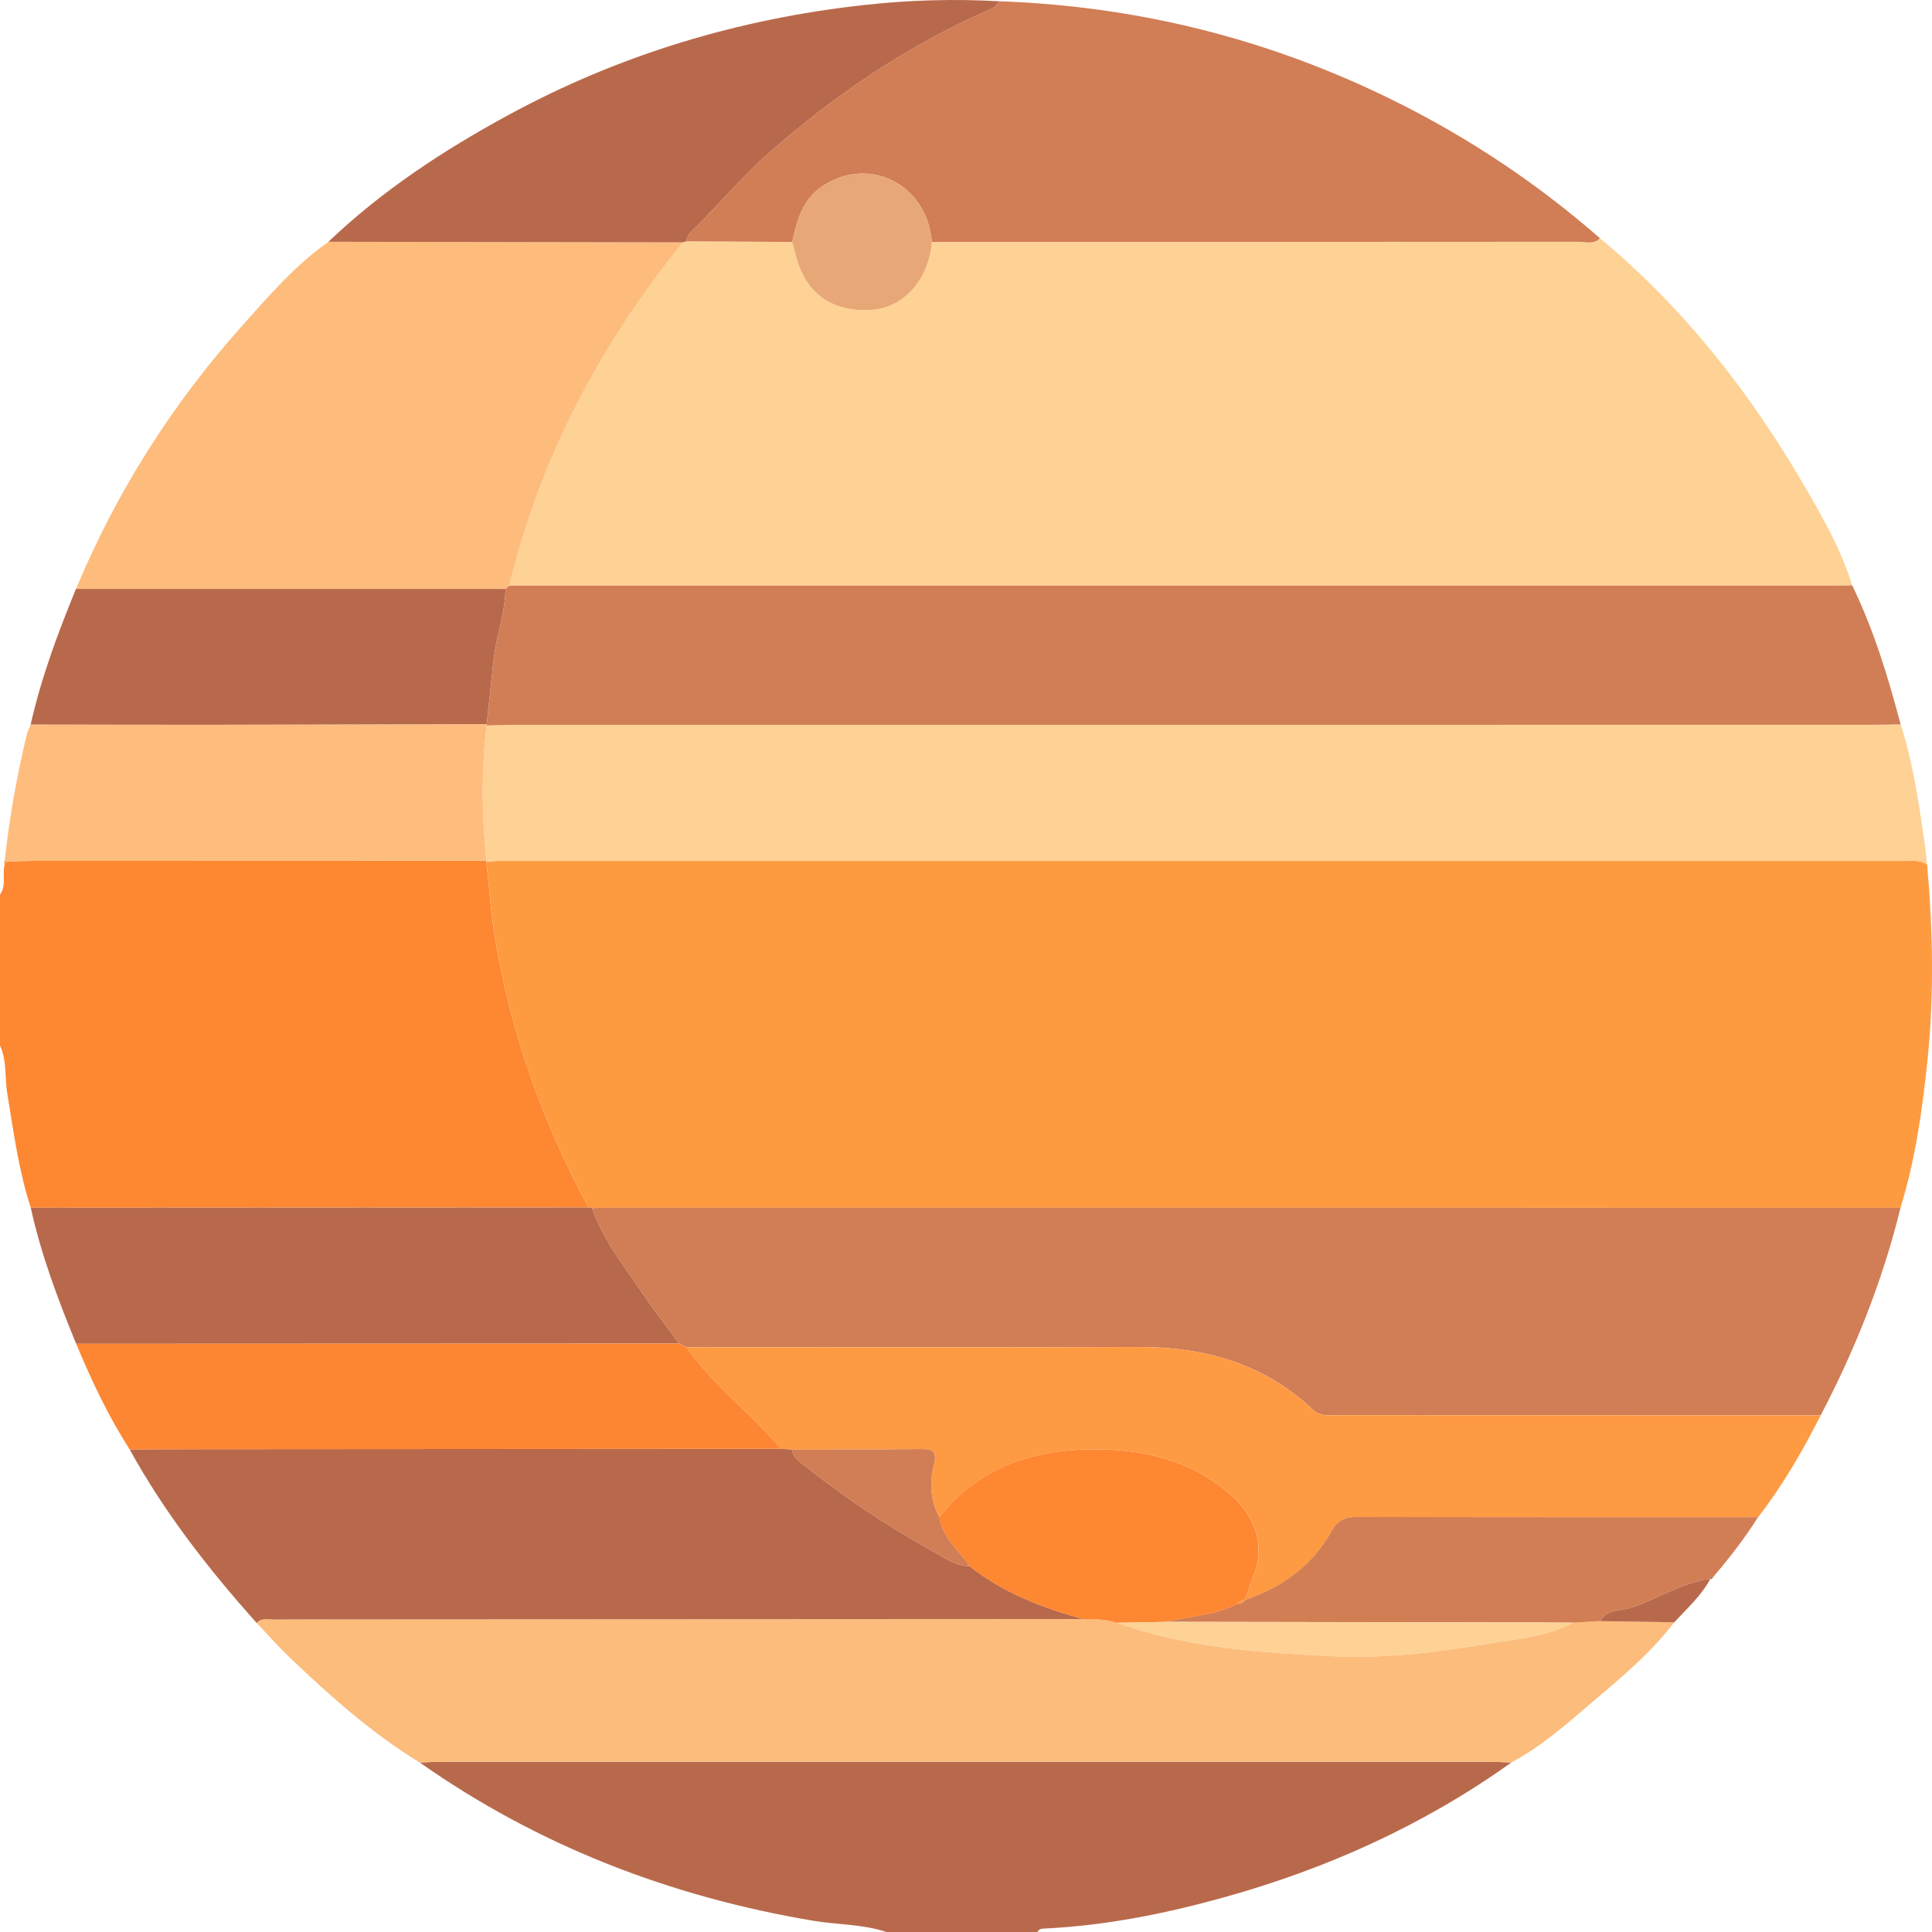
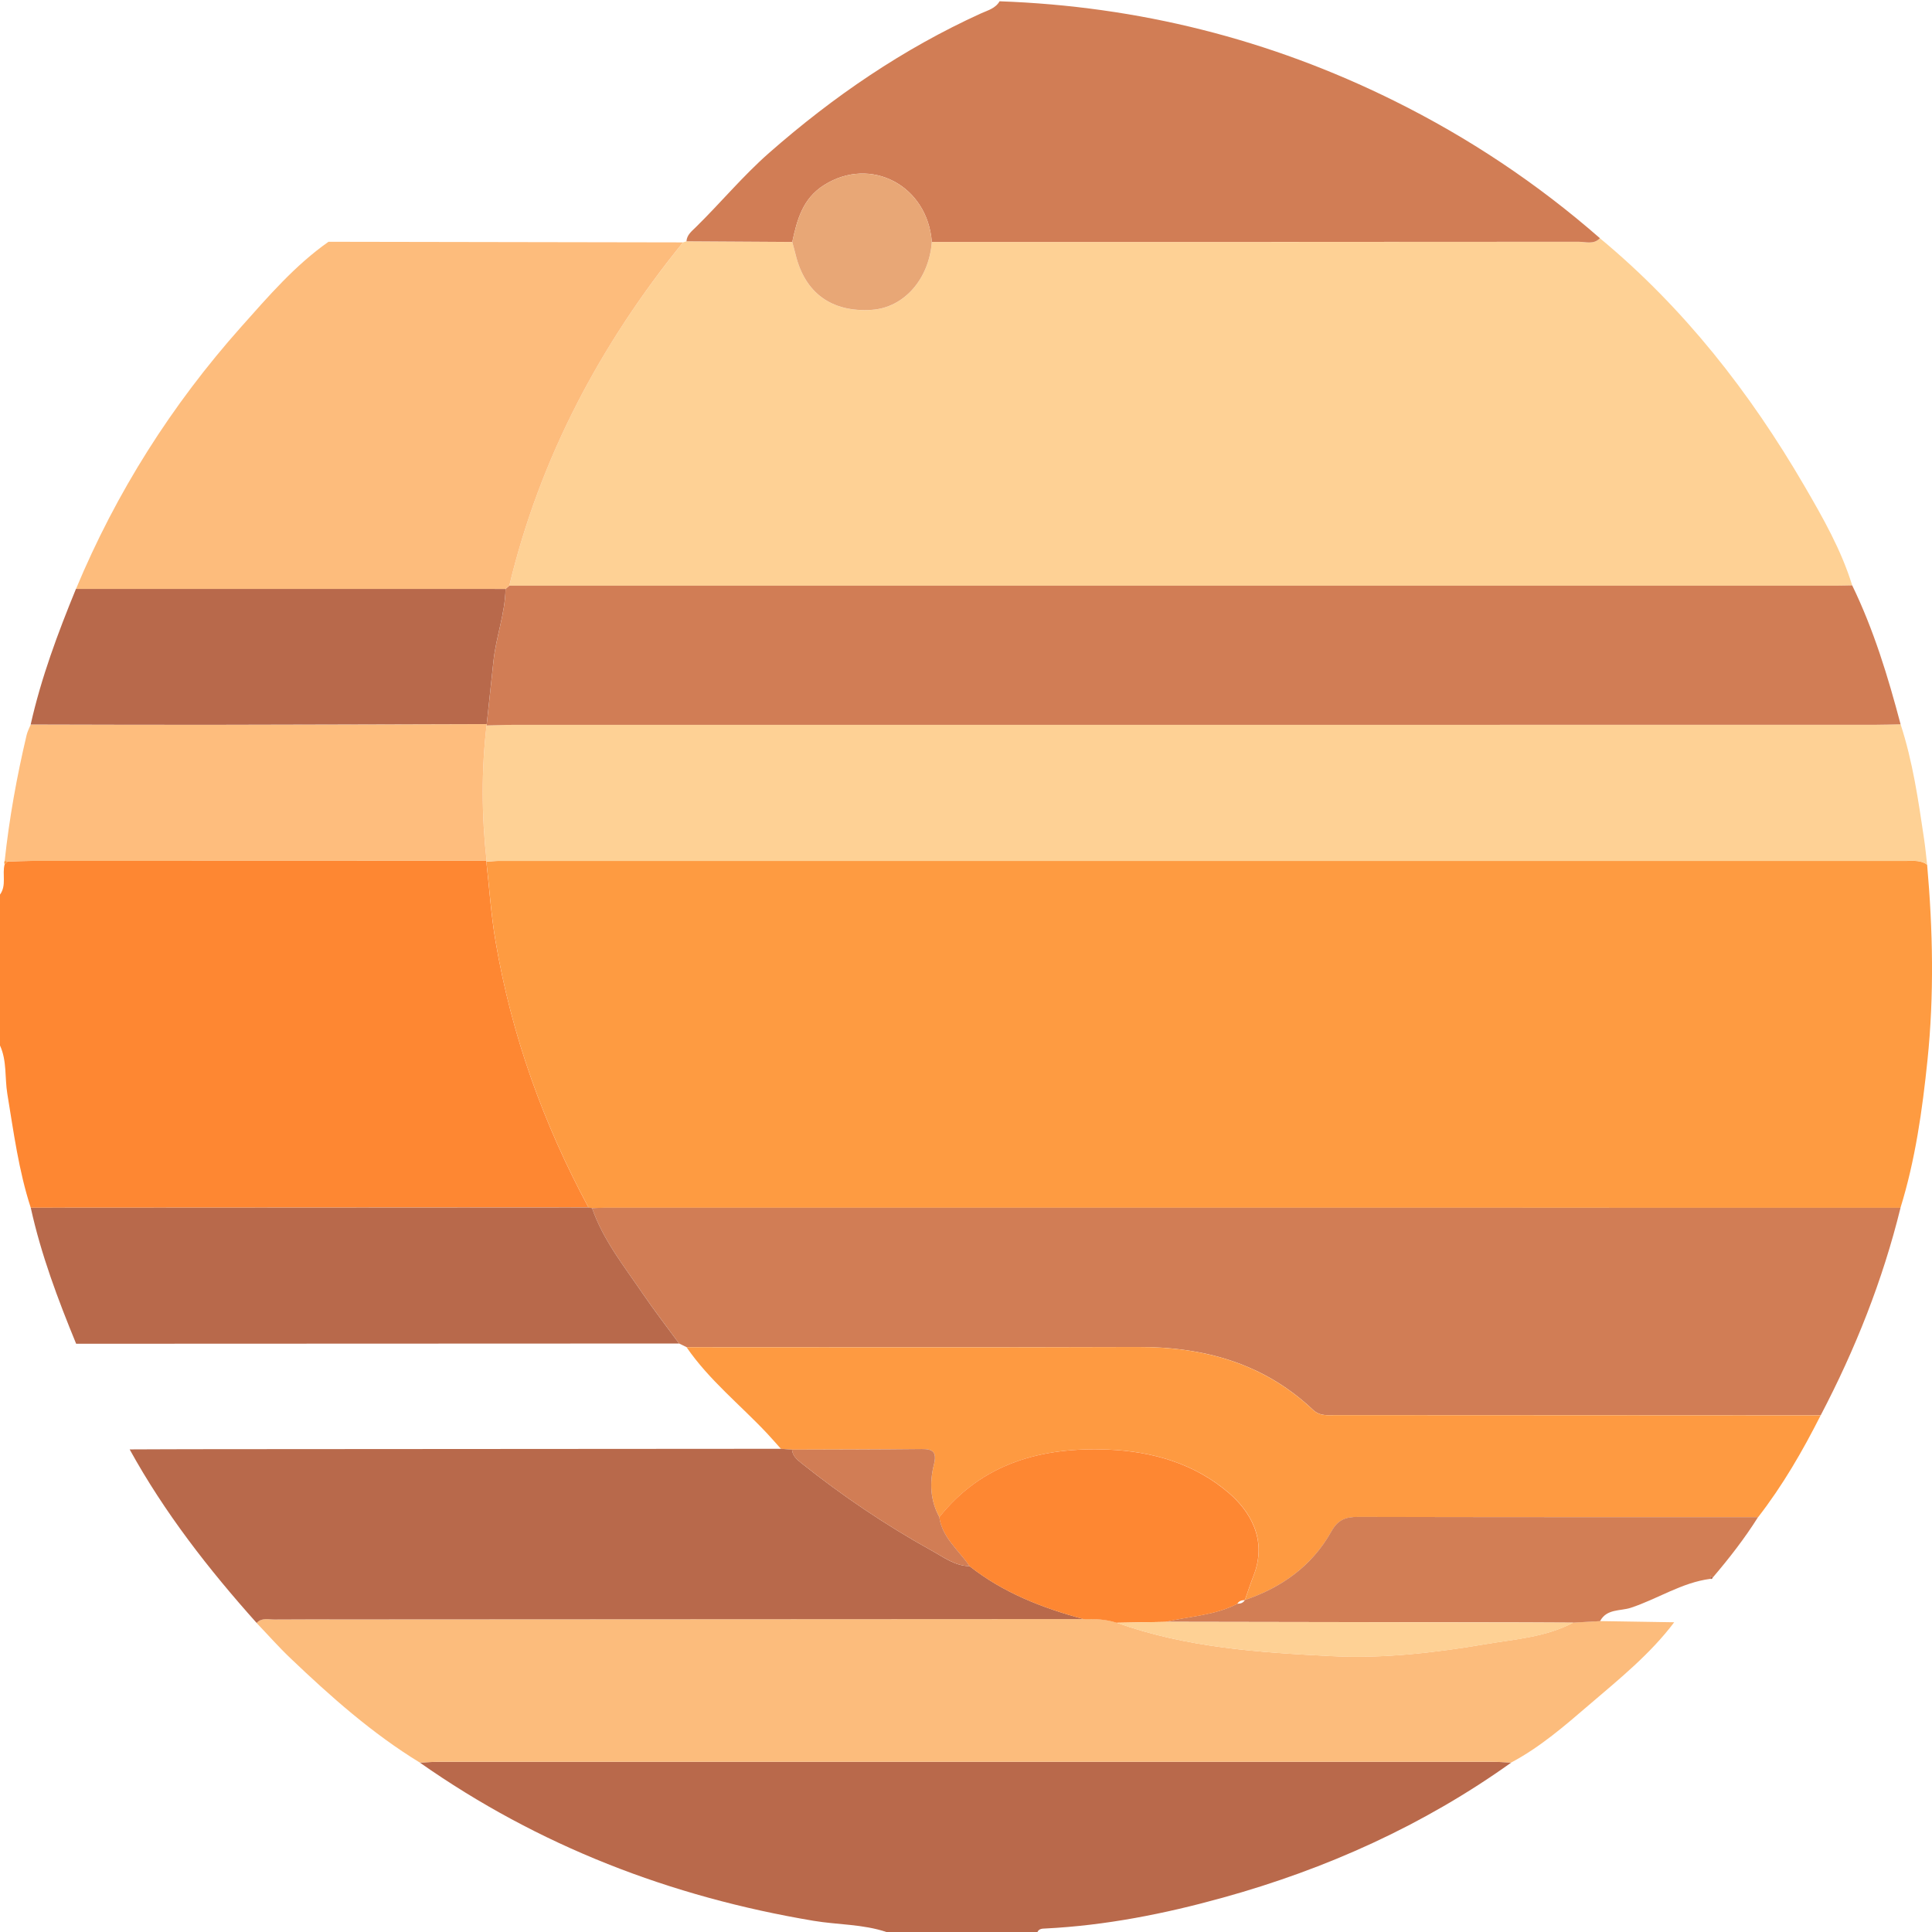
<svg xmlns="http://www.w3.org/2000/svg" id="Livello_2" viewBox="0 0 408.74 408.75">
  <defs>
    <style>.cls-1{fill:#fe8732;}.cls-2{fill:#e8a776;}.cls-3{fill:#fd8632;}.cls-4{fill:#fcbc7c;}.cls-5{fill:#fdbc7c;}.cls-6{fill:#fed195;}.cls-7{fill:#fe9b41;}.cls-8{fill:#fe9a41;}.cls-9{fill:#febd7d;}.cls-10{fill:#b9694b;}.cls-11{fill:#b8694b;}.cls-12{fill:#d17d55;}.cls-13{fill:#d27e55;}</style>
  </defs>
  <g id="Livello_1-2">
    <g>
      <path class="cls-1" d="M6.51,255.52c-2.56-7.85-3.62-16-4.96-24.1-.56-3.41-.06-6.97-1.55-10.23v-31.93c1.43-1.96,.42-4.3,.98-6.4,.21-.2,.41-.39,.62-.59,1.73-.05,3.45-.13,5.18-.14,32.05-.01,64.1-.02,96.15-.03l-.04,.18c.63,5.63,1,11.3,1.95,16.88,3.38,19.86,10.12,38.57,19.66,56.29-39.33,.02-78.66,.04-118,.06Z" />
      <path class="cls-10" d="M187.56,408.75c-5.01-1.69-10.31-1.52-15.45-2.38-30.23-5.07-58.15-15.82-83.3-33.48,1.46-.06,2.92-.16,4.38-.16,74.06,0,148.12,0,222.18,0,1.46,0,2.92,.1,4.38,.15-18.62,13.3-39.15,22.54-61.13,28.62-12.26,3.4-24.7,5.86-37.45,6.5-.65,.03-1.34,.01-1.69,.75h-31.93Z" />
      <path class="cls-7" d="M124.51,255.46c-9.54-17.72-16.29-36.43-19.66-56.29-.95-5.58-1.31-11.25-1.95-16.88,.93-.05,1.85-.15,2.78-.15,99.27,0,198.55,0,297.82,0,1.45,0,2.94-.17,4.21,.8,1.22,13.79,1.5,27.6,.07,41.38-1.09,10.54-2.56,21.03-5.71,31.21-91.34,0-182.68-.01-274.03-.01-.93,0-1.86,.06-2.79,.09-.25-.04-.5-.09-.75-.14Z" />
      <path class="cls-6" d="M338.48,50.4c17.76,14.72,31.72,32.58,43.27,52.41,3.92,6.74,7.79,13.52,10.11,21.05-1.2,.02-2.39,.06-3.59,.06-93.51,0-187.01,0-280.52,0,6.5-27.12,19.24-51.08,36.74-72.63,.24-.08,.49-.16,.74-.23,7.46,.05,14.92,.09,22.38,.14,.24,.89,.5,1.77,.71,2.66,1.97,8.16,7.64,12.27,16.12,11.7,6.79-.46,12.1-6.47,12.7-14.36,45.61,0,91.21,0,136.82-.04,1.51,0,3.21,.64,4.52-.75Z" />
      <path class="cls-12" d="M125.26,255.6c.93-.03,1.86-.09,2.79-.09,91.34,0,182.68,0,274.03,.01-3.77,15.35-9.57,29.93-16.89,43.91-34.18-.01-68.36-.02-102.54-.05-1.69,0-3.39,.28-4.87-1.12-10.43-9.86-23.1-13.34-37.16-13.29-31.79,.11-63.58,.04-95.36,.04-.53-.26-1.06-.52-1.59-.78-2.55-3.49-5.21-6.91-7.64-10.48-3.96-5.83-8.42-11.37-10.77-18.16Z" />
      <path class="cls-6" d="M407.71,182.93c-1.27-.97-2.76-.8-4.21-.8-99.27,0-198.55,0-297.82,0-.93,0-1.85,.1-2.78,.15,0,0,.04-.18,.04-.18-1.04-9.54-1.12-19.09,0-28.63,1.86-.05,3.72-.13,5.58-.13,96,0,191.99,0,287.99-.01,1.86,0,3.72-.07,5.58-.11,2.58,7.89,3.76,16.08,4.97,24.25,.27,1.81,.44,3.63,.65,5.45Z" />
      <path class="cls-12" d="M402.09,153.23c-1.86,.04-3.72,.11-5.58,.11-96,0-191.99,0-287.99,.01-1.86,0-3.72,.09-5.58,.13l.04-.29c.48-4.46,.96-8.91,1.43-13.37,.54-5.13,2.46-10.02,2.55-15.22,.26-.23,.53-.46,.79-.69,93.51,0,187.01,0,280.52,0,1.2,0,2.39-.04,3.59-.06,4.55,9.39,7.58,19.32,10.23,29.37Z" />
      <path class="cls-4" d="M319.75,372.88c-1.46-.05-2.92-.15-4.38-.15-74.06,0-148.12,0-222.18,0-1.46,0-2.92,.1-4.38,.16-10.09-6.17-18.87-13.97-27.38-22.09-2.49-2.37-4.76-4.95-7.14-7.44,1.07-1.17,2.49-.72,3.76-.73,5.19-.05,10.37-.02,15.56-.02,51.87-.02,103.74-.05,155.61-.08,2.38-.06,4.74,.02,7.03,.77,14.72,5.28,30.13,6.31,45.52,7.07,10.84,.54,21.68-.7,32.36-2.51,6.29-1.07,12.86-1.48,18.7-4.58,1.9-.11,3.79-.22,5.69-.32,5.23,.08,10.45,.16,15.68,.25-5.07,6.73-11.6,11.99-17.93,17.41-5.2,4.46-10.41,9-16.53,12.25Z" />
      <path class="cls-5" d="M107.75,123.91c-.26,.23-.53,.46-.79,.69-30.29,0-60.59,0-90.88-.01,8.53-20.46,20.23-38.92,34.97-55.47,5.73-6.43,11.34-12.97,18.45-17.97,25,.04,50,.09,74.99,.13-17.49,21.56-30.23,45.52-36.74,72.63Z" />
      <path class="cls-12" d="M338.48,50.4c-1.31,1.4-3.01,.75-4.52,.75-45.61,.04-91.21,.03-136.82,.04-.92-11.99-12.95-18.25-22.79-12.04-4.58,2.89-5.71,7.35-6.74,12.04-7.46-.05-14.92-.09-22.38-.14,.08-1.33,1.06-2.09,1.91-2.92,5.28-5.17,9.97-10.86,15.58-15.79,13.61-11.95,28.34-22.01,44.83-29.51,1.41-.64,3.05-1.04,3.92-2.56,29.31,1.04,57.13,8,83.43,21.03,15.79,7.82,30.33,17.5,43.59,29.1Z" />
      <path class="cls-8" d="M145.25,285.02c31.79,0,63.58,.07,95.36-.04,14.05-.05,26.73,3.43,37.16,13.29,1.48,1.4,3.18,1.12,4.87,1.12,34.18,.03,68.36,.03,102.54,.05-3.82,7.55-8.04,14.85-13.24,21.55-28.2,0-56.39,.01-84.59-.06-2.62,0-4.27,.55-5.7,3.11-4.06,7.24-10.47,11.81-18.27,14.47,.62-1.74,1.19-3.5,1.86-5.22,3-7.71-.94-13.71-5.17-17.37-7.26-6.29-16.25-8.87-25.67-9.25-13.91-.55-26.49,2.79-35.67,14.3-1.94-3.54-2.09-7.34-1.15-11.1,.66-2.61-.11-3.34-2.61-3.31-9.14,.1-18.27,.09-27.41,.13-.78-.06-1.56-.12-2.35-.18-.97-1.08-1.92-2.18-2.91-3.24-5.7-6.07-12.29-11.31-17.05-18.25Z" />
-       <path class="cls-10" d="M211.46,.27c-.87,1.52-2.5,1.92-3.92,2.56-16.49,7.5-31.23,17.56-44.83,29.51-5.6,4.92-10.3,10.61-15.58,15.79-.84,.83-1.82,1.59-1.91,2.92-.25,.07-.49,.15-.74,.23-25-.04-50-.09-74.99-.13,11.31-10.81,24.27-19.31,37.93-26.74C130.97,11.58,156.2,3.99,182.82,1.06,192.32,0,201.89-.27,211.46,.27Z" />
      <path class="cls-9" d="M102.94,153.48c-1.12,9.54-1.05,19.09,0,28.63-32.05,0-64.1,.01-96.15,.03-1.73,0-3.45,.09-5.18,.13-.2-.08-.41-.12-.62-.12,.96-9,2.57-17.88,4.65-26.68,.18-.75,.57-1.46,.86-2.18,12.63,.02,25.25,.07,37.88,.06,19.54-.02,39.07-.09,58.61-.15l-.04,.29Z" />
      <path class="cls-11" d="M102.98,153.19c-19.54,.05-39.07,.12-58.61,.15-12.63,.02-25.25-.04-37.88-.06,2.22-9.89,5.75-19.34,9.58-28.69,30.3,0,60.59,0,90.88,.01-.09,5.2-2.01,10.1-2.55,15.22-.47,4.46-.95,8.91-1.43,13.37Z" />
      <path class="cls-13" d="M263.37,338.5c7.81-2.65,14.22-7.23,18.27-14.47,1.44-2.57,3.08-3.12,5.7-3.11,28.2,.07,56.39,.05,84.59,.06-2.84,4.52-6.11,8.71-9.57,12.77-.17-.12-.34-.23-.51-.35,0,.21,0,.42,0,.63v-.23s-.02,.23-.02,.23c-6.05,.79-11.14,4.25-16.82,6.12-2.18,.72-5.1,.17-6.49,2.82-1.9,.11-3.79,.22-5.69,.32-3.44-.02-6.89-.04-10.33-.05-25.29-.05-50.58-.09-75.88-.13,5.07-1.19,10.41-1.34,15.16-3.82,.66,0,1.25-.16,1.59-.79h0Z" />
-       <path class="cls-10" d="M338.53,342.97c1.39-2.65,4.32-2.1,6.49-2.82,5.67-1.87,10.77-5.34,16.82-6.12-1.92,3.59-4.92,6.26-7.63,9.19-5.23-.08-10.45-.16-15.68-.25Z" />
      <path class="cls-7" d="M.98,182.15c.22,0,.42,.04,.62,.12-.21,.2-.41,.39-.62,.59-.1-.24-.1-.48,0-.71Z" />
      <path class="cls-10" d="M361.85,334.03c0-.21,0-.42,0-.63,.17,.12,.34,.23,.51,.35,0,0-.18,.29-.18,.29h-.34Z" />
      <path class="cls-11" d="M165.21,306.51c.78,.06,1.56,.12,2.35,.18,.12,1.32,1.02,2.07,1.97,2.84,8.69,6.94,17.88,13.15,27.6,18.53,2.5,1.38,4.9,3.24,8,3.28,7.14,5.64,15.42,8.85,24.1,11.19-51.87,.03-103.74,.05-155.61,.08-5.19,0-10.37-.03-15.56,.02-1.28,.01-2.69-.44-3.76,.73-10.16-11.36-19.49-23.32-26.87-36.72,5.71-.02,11.42-.05,17.12-.05,40.22-.03,80.44-.05,120.66-.08Z" />
      <path class="cls-11" d="M125.26,255.6c2.35,6.78,6.81,12.33,10.77,18.16,2.43,3.58,5.09,6.99,7.64,10.48-42.52,.02-85.04,.03-127.56,.05-3.85-9.37-7.42-18.84-9.6-28.77,39.33-.02,78.66-.04,118-.06,.25,.05,.5,.1,.75,.14Z" />
-       <path class="cls-3" d="M16.1,284.29c42.52-.02,85.04-.03,127.56-.05,.53,.26,1.06,.52,1.59,.78,4.76,6.95,11.35,12.18,17.05,18.25,.99,1.06,1.94,2.16,2.91,3.24-40.22,.02-80.44,.05-120.66,.08-5.71,0-11.42,.04-17.12,.05-4.54-7.06-8.09-14.62-11.32-22.35Z" />
      <path class="cls-2" d="M167.61,51.19c1.04-4.69,2.16-9.15,6.74-12.04,9.84-6.2,21.87,.06,22.79,12.04-.6,7.89-5.91,13.9-12.7,14.36-8.48,.57-14.15-3.55-16.12-11.7-.22-.89-.47-1.78-.71-2.66Z" />
      <path class="cls-1" d="M229.22,342.54c-8.68-2.34-16.95-5.55-24.1-11.19-2.27-3.38-5.77-5.99-6.41-10.37,9.18-11.52,21.76-14.85,35.67-14.3,9.42,.38,18.41,2.96,25.67,9.25,4.22,3.66,8.17,9.66,5.17,17.37-.67,1.72-1.24,3.48-1.86,5.22,0,0,0,0,0,0-.65,.02-1.25,.16-1.59,.79-4.75,2.47-10.08,2.63-15.16,3.82-3.46,.07-6.92,.13-10.37,.19-2.29-.75-4.65-.83-7.03-.77Z" />
      <path class="cls-6" d="M236.26,343.31c3.46-.06,6.92-.13,10.37-.19,25.29,.04,50.58,.08,75.88,.13,3.44,0,6.89,.03,10.33,.05-5.84,3.1-12.41,3.52-18.7,4.58-10.67,1.81-21.52,3.05-32.36,2.51-15.39-.77-30.8-1.79-45.52-7.07Z" />
      <path class="cls-12" d="M198.72,320.97c.63,4.38,4.14,7,6.41,10.37-3.09-.04-5.49-1.9-8-3.28-9.73-5.38-18.91-11.59-27.6-18.53-.95-.76-1.86-1.51-1.97-2.84,9.14-.03,18.27-.03,27.41-.13,2.5-.03,3.26,.7,2.61,3.31-.94,3.76-.79,7.56,1.15,11.1Z" />
-       <path class="cls-8" d="M261.79,339.3c.35-.64,.94-.78,1.59-.79-.35,.64-.93,.79-1.59,.79Z" />
+       <path class="cls-8" d="M261.79,339.3Z" />
    </g>
  </g>
</svg>